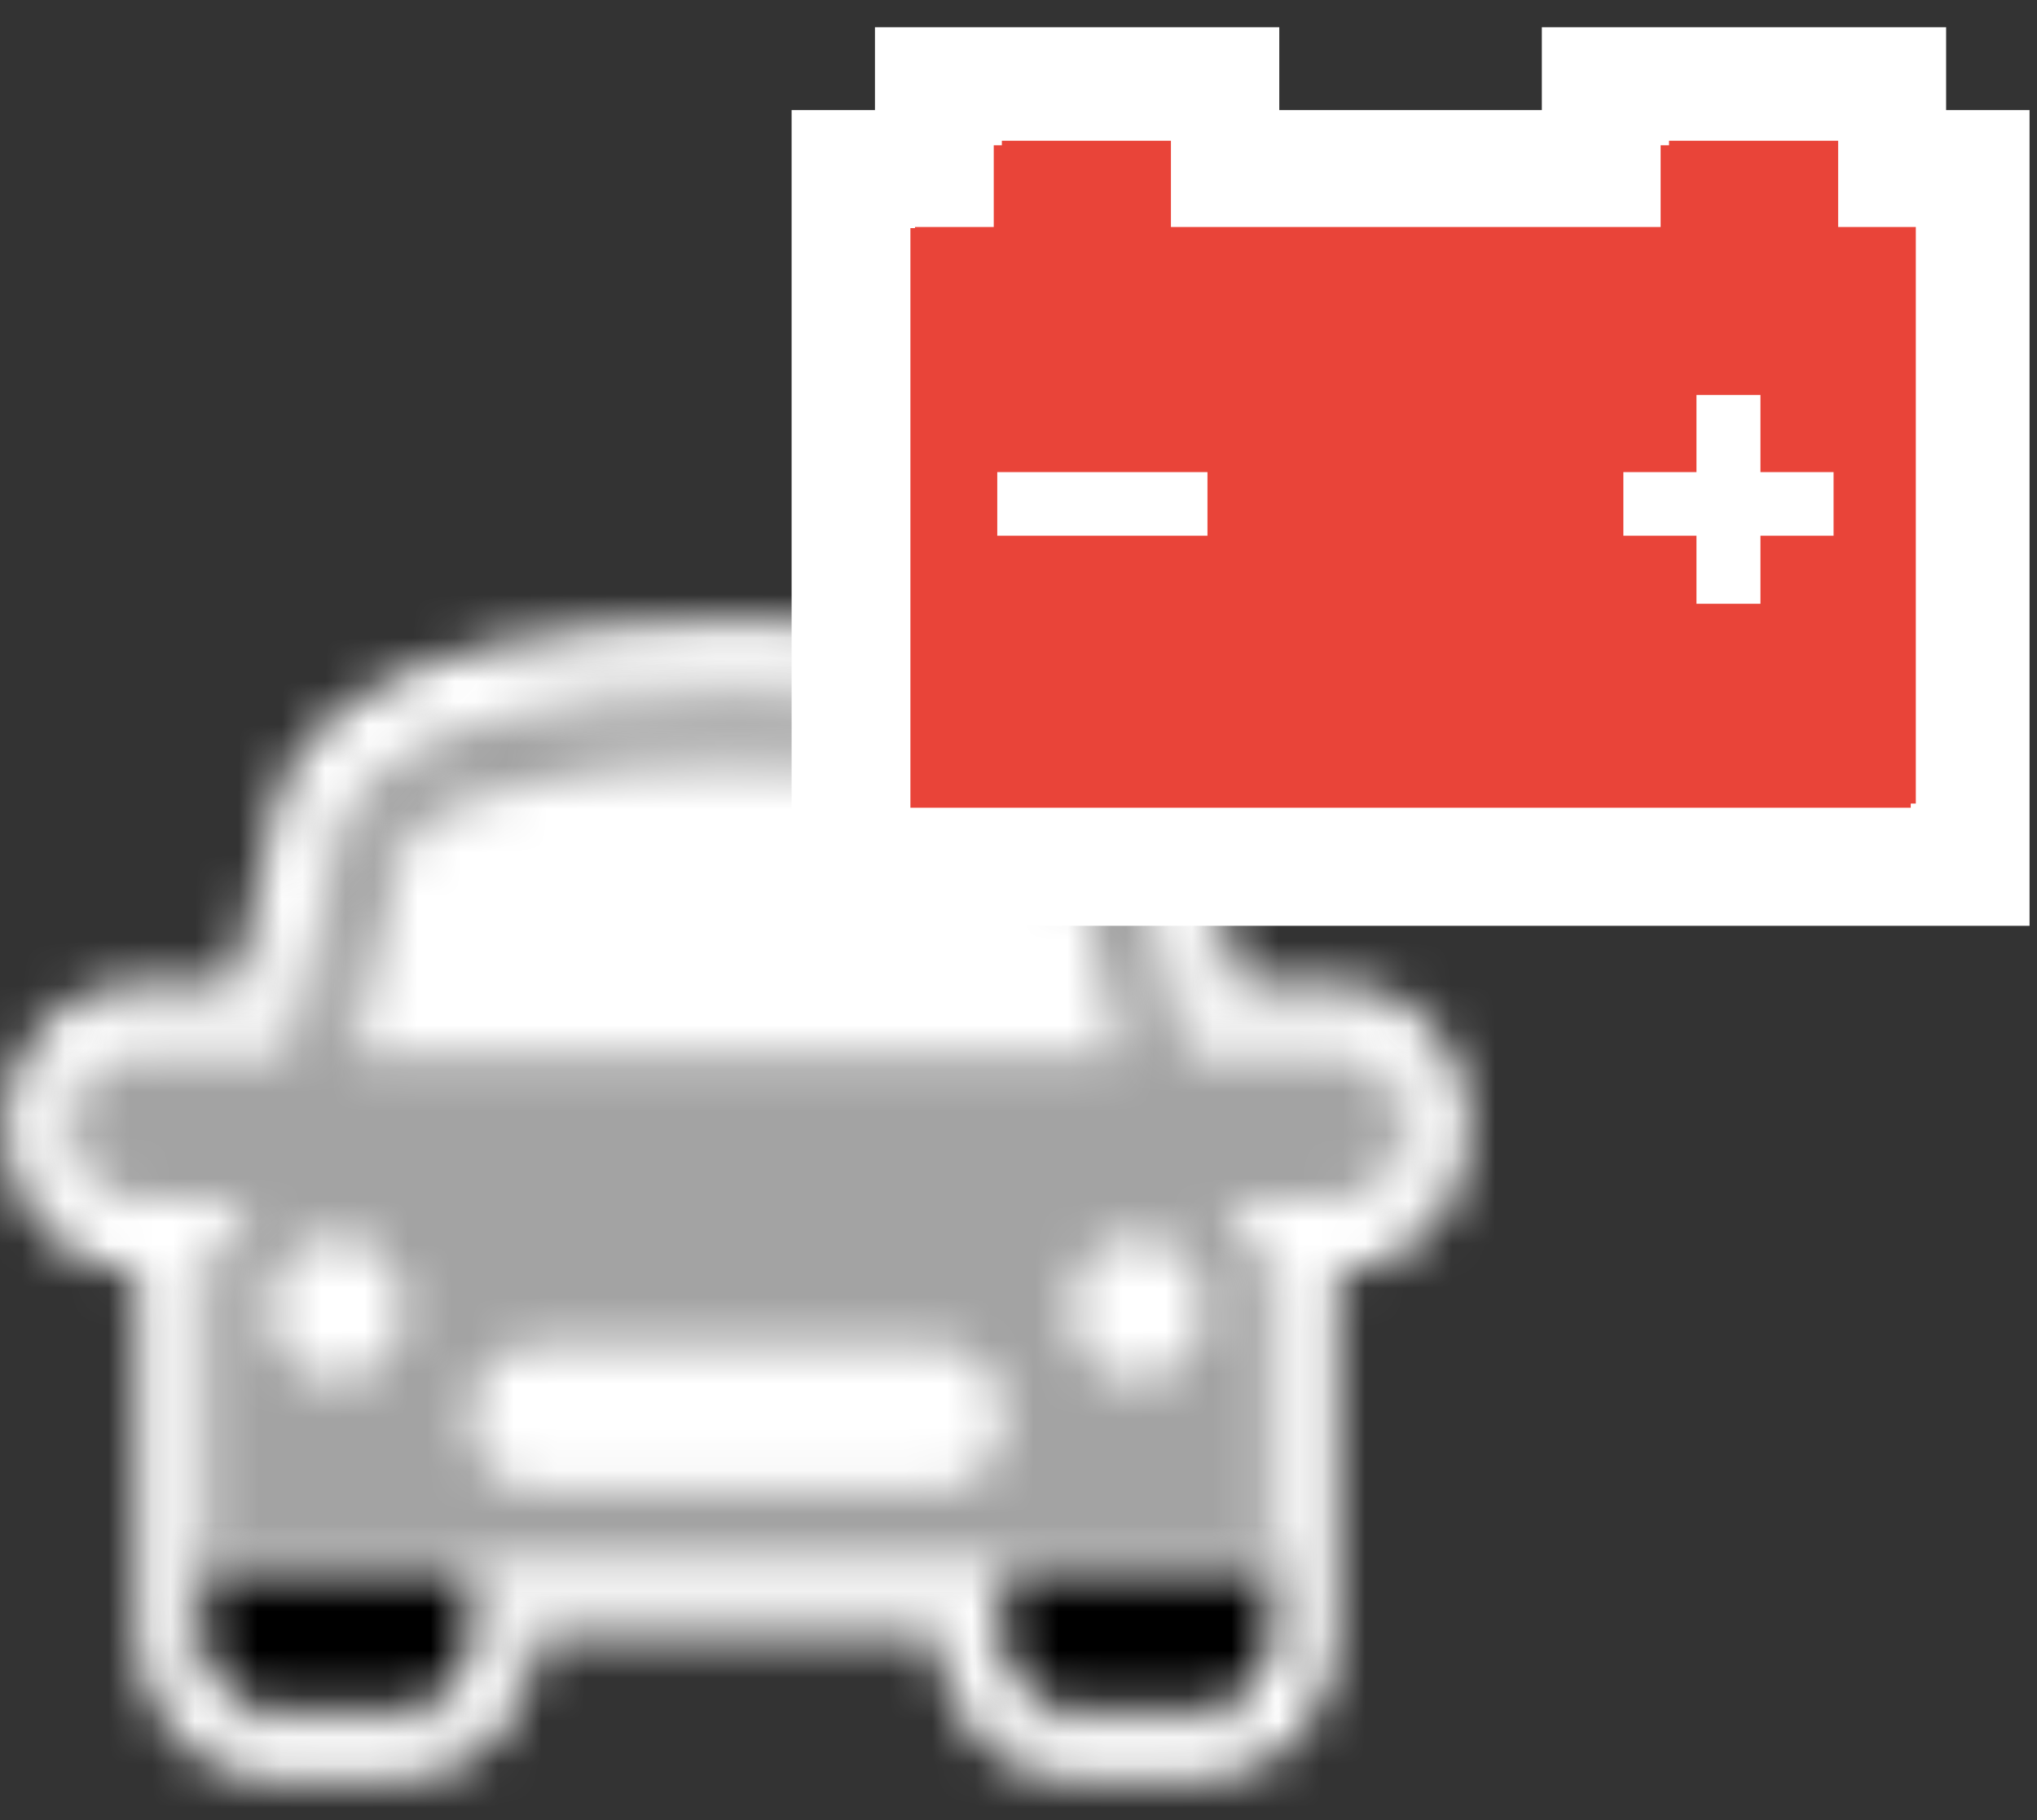
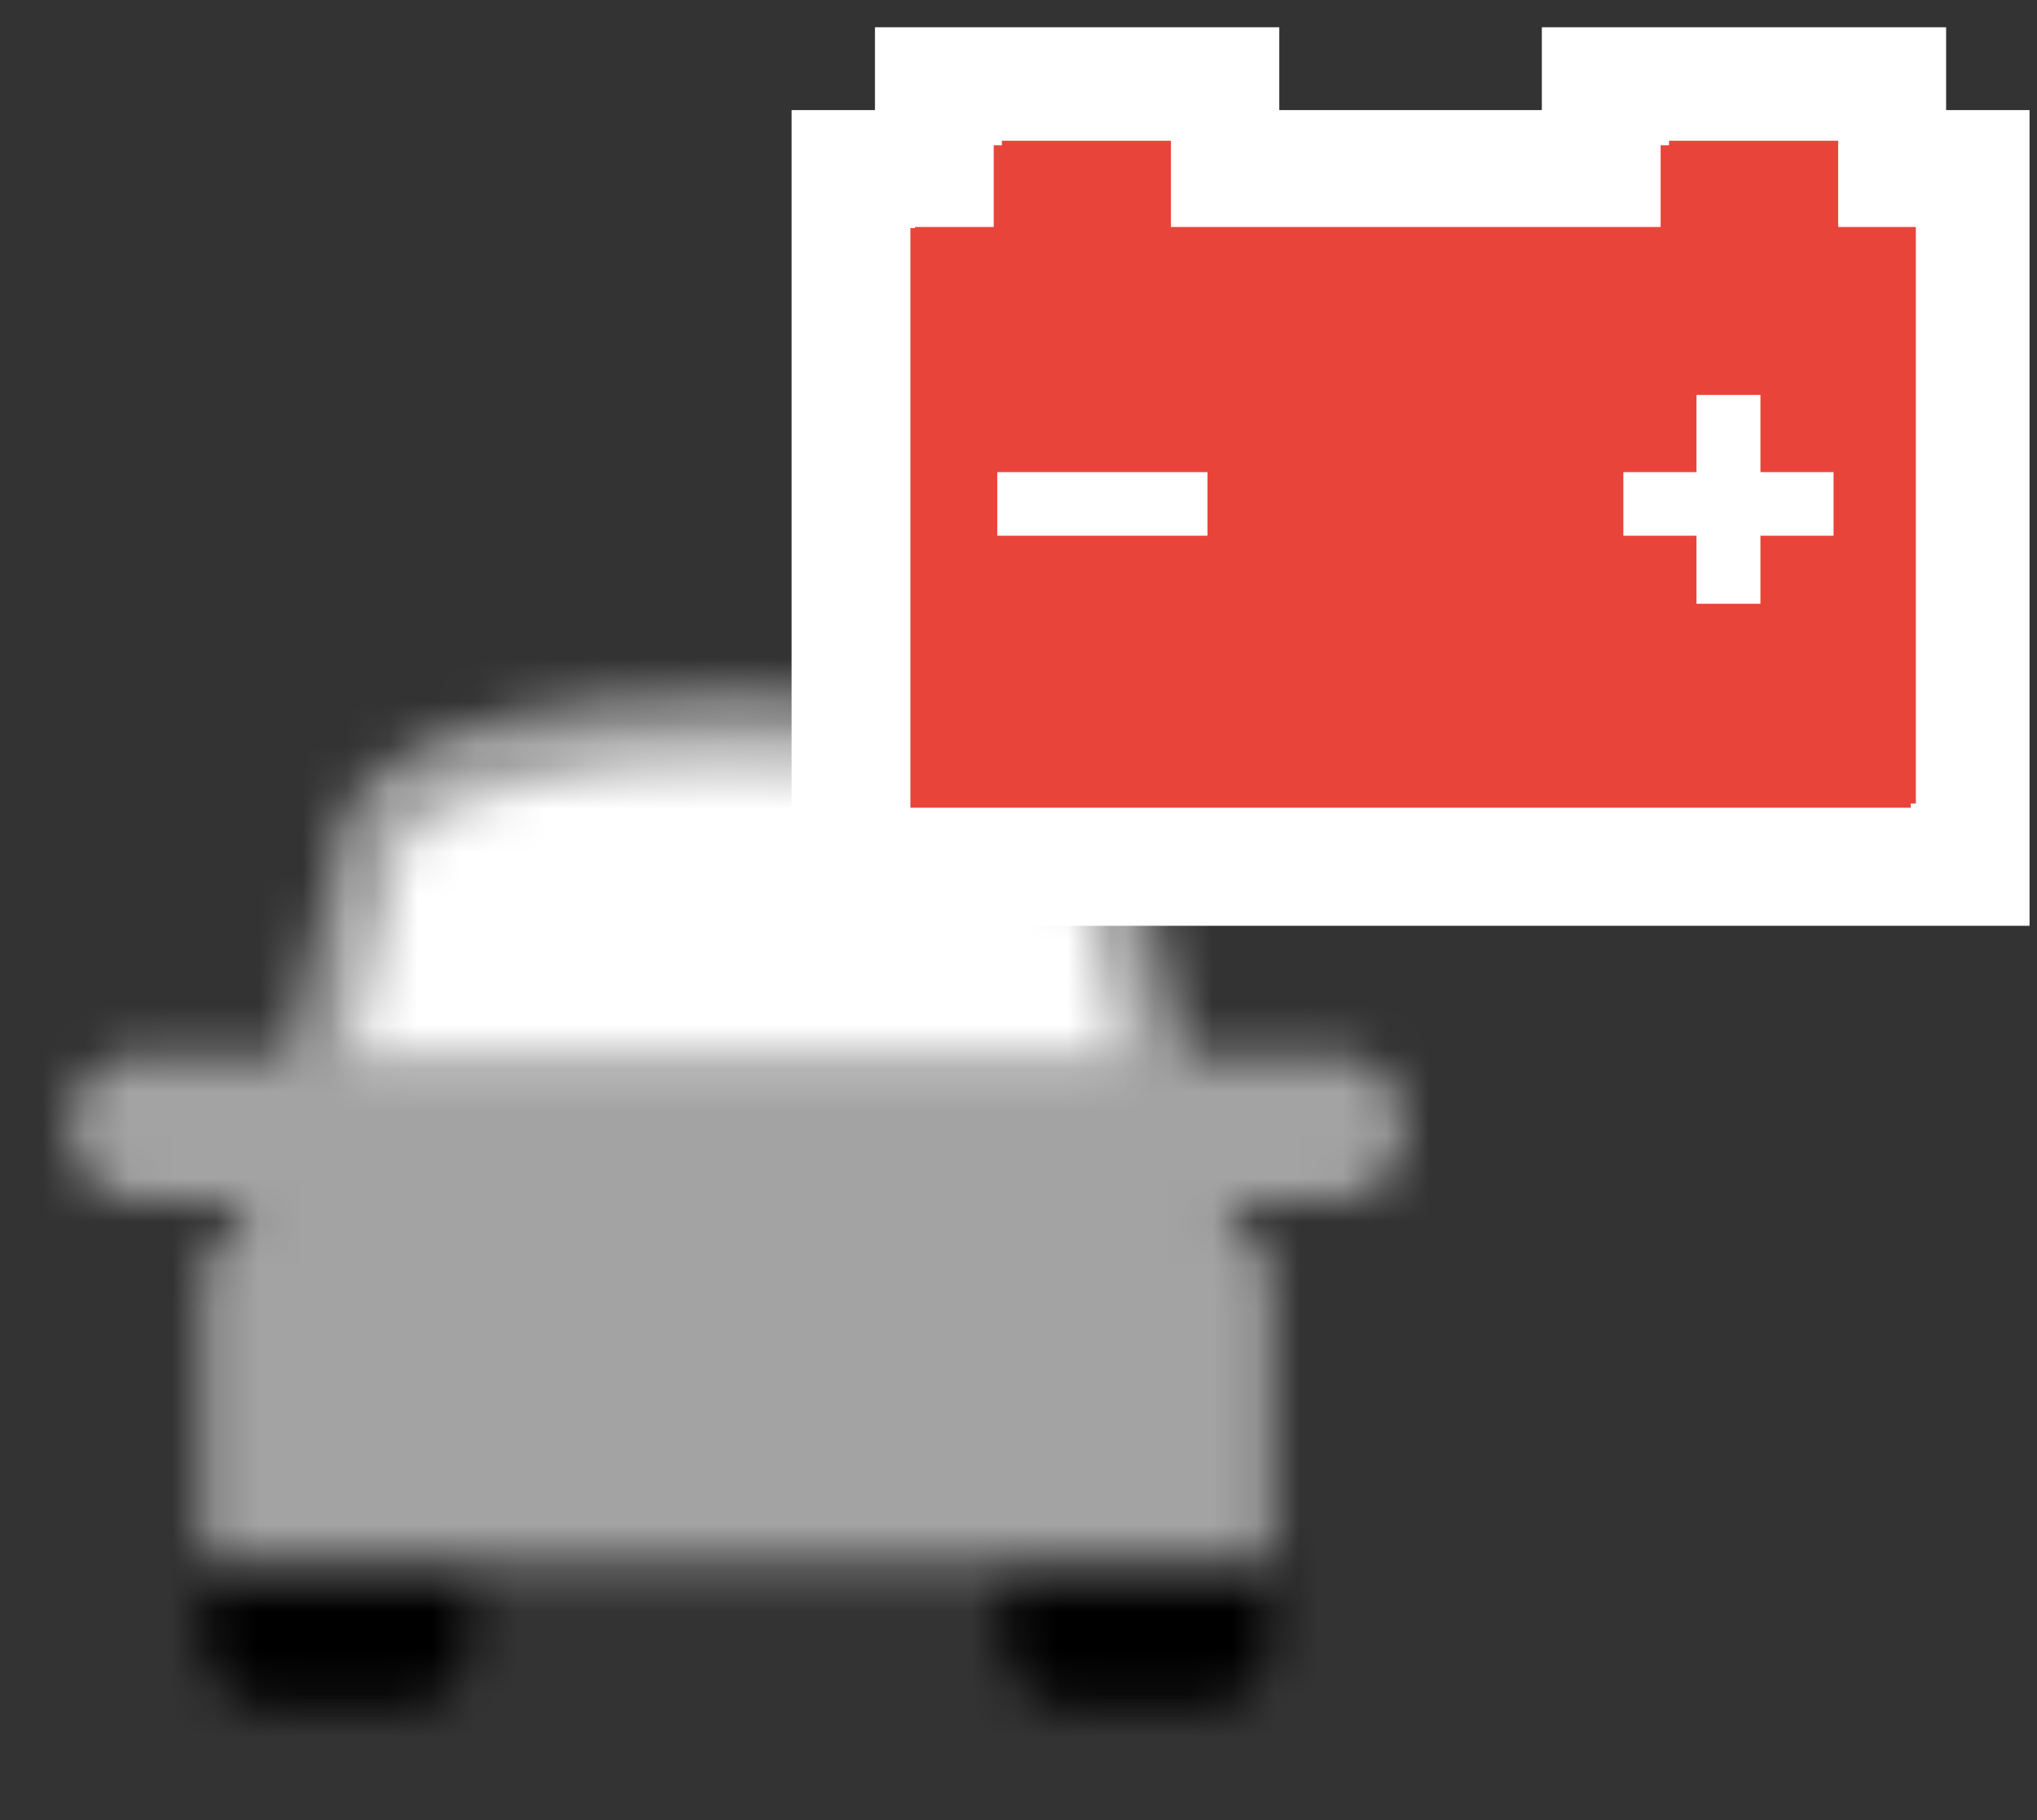
<svg xmlns="http://www.w3.org/2000/svg" xmlns:xlink="http://www.w3.org/1999/xlink" width="47px" height="42px" viewBox="0 0 47 42" version="1.1">
  <rect x="0" y="0" width="47" height="42" fill="#333333" stroke="none" />
  <title>Group 7</title>
  <desc>Created with Sketch.</desc>
  <defs>
-     <path d="M6.246,4.851 L5.416,8.455 L3.156,8.455 C1.458,8.455 0.078,9.955 0.078,11.801 C0.078,13.646 1.458,15.147 3.156,15.147 L3.156,23.511 C3.156,25.357 4.537,26.857 6.234,26.857 L9.312,26.857 C11.01,26.857 12.39,25.357 12.39,23.511 L21.625,23.511 C21.625,25.357 23.005,26.857 24.702,26.857 L27.78,26.857 C29.478,26.857 30.859,25.357 30.859,23.511 L30.859,15.147 C32.557,15.147 33.937,13.646 33.937,11.801 C33.937,9.955 32.557,8.455 30.859,8.455 L28.598,8.455 L27.768,4.851 C27.643,3.455 26.364,0.09 17.007,0.09 C7.651,0.09 6.372,3.455 6.246,4.851 Z" id="path-1" />
    <path d="M0.26,0.469 L0.26,2.143 C0.26,3.067 0.95,3.816 1.799,3.816 L4.878,3.816 C5.727,3.816 6.416,3.067 6.416,2.143 L6.416,0.469 L0.26,0.469 Z" id="path-3" />
-     <path d="M0.251,0.469 L0.251,2.143 C0.251,3.067 0.94,3.816 1.789,3.816 L4.867,3.816 C5.717,3.816 6.407,3.067 6.407,2.143 L6.407,0.469 L0.251,0.469 Z" id="path-5" />
+     <path d="M0.251,0.469 L0.251,2.143 C0.251,3.067 0.94,3.816 1.789,3.816 L4.867,3.816 C5.717,3.816 6.407,3.067 6.407,2.143 L6.407,0.469 Z" id="path-5" />
    <path d="M6.294,3.635 L5.128,8.708 C5.008,8.676 4.885,8.654 4.756,8.654 L1.678,8.654 C0.828,8.654 0.139,9.403 0.139,10.328 C0.139,11.251 0.828,12 1.678,12 L4.356,12 C3.451,12.922 3.217,13.673 3.217,13.673 L3.217,20.364 L27.842,20.364 L27.842,13.673 C27.842,13.673 27.608,12.922 26.703,12 L29.381,12 C30.23,12 30.919,11.251 30.919,10.328 C30.919,9.403 30.23,8.654 29.381,8.654 L26.302,8.654 C26.173,8.654 26.05,8.676 25.93,8.708 L24.764,3.635 C24.764,3.635 24.764,0.29 15.529,0.29 C6.294,0.29 6.294,3.635 6.294,3.635 Z" id="path-7" />
    <polygon id="path-9" points="-3.709 24.547 34.768 24.547 34.768 -3.893 -3.709 -3.893" />
    <path d="M1.182,2.356 L1.182,2.367 L1.136,2.567 L0.075,7.181 L17.679,7.181 L16.618,2.567 L16.572,2.367 L16.572,2.356 C16.397,2.068 15.146,0.489 8.877,0.489 C2.608,0.489 1.357,2.068 1.182,2.356 Z" id="path-10" />
-     <path d="M0.321,1.983 C0.321,2.906 1.01,3.656 1.86,3.656 C2.709,3.656 3.399,2.907 3.399,1.983 C3.399,1.06 2.709,0.31 1.86,0.31 C1.01,0.31 0.321,1.06 0.321,1.983 Z" id="path-12" />
    <path d="M0.311,1.983 C0.311,2.907 1.002,3.656 1.851,3.656 C2.7,3.656 3.389,2.907 3.389,1.983 C3.389,1.06 2.7,0.31 1.851,0.31 C1.002,0.31 0.311,1.06 0.311,1.983 Z" id="path-14" />
-     <path d="M2.042,0.609 C1.193,0.609 0.503,1.359 0.503,2.283 C0.503,3.206 1.193,3.955 2.042,3.955 L11.277,3.955 C12.126,3.955 12.817,3.206 12.817,2.283 C12.817,1.359 12.126,0.609 11.277,0.609 L2.042,0.609 Z" id="path-16" />
  </defs>
  <g id="Page-1" stroke="none" stroke-width="1" fill="none" fill-rule="evenodd">
    <g id="desktop_hp_header2" transform="translate(-463, -709)">
      <g id="Group-7" transform="translate(463, 709)">
        <g id="elements/mini_car" transform="translate(-0, 14)">
          <g id="Group-25">
            <g id="Group-3" transform="translate(0, 0.218)">
              <mask id="mask-2" fill="white">
                <use xlink:href="#path-1" />
              </mask>
              <g id="Clip-2" />
              <polygon id="Fill-1" fill="#FFFFFF" mask="url(#mask-2)" points="-3.77 31.04 37.785 31.04 37.785 -4.092 -3.77 -4.092" />
            </g>
            <g id="Group-6" transform="translate(4.435, 21.587)">
              <mask id="mask-4" fill="white">
                <use xlink:href="#path-3" />
              </mask>
              <g id="Clip-5" />
              <polygon id="Fill-4" fill="#000000" mask="url(#mask-4)" points="-3.588 7.998 10.264 7.998 10.264 -3.713 -3.588 -3.713" />
            </g>
            <g id="Group-9" transform="translate(22.913, 21.587)">
              <mask id="mask-6" fill="white">
                <use xlink:href="#path-5" />
              </mask>
              <g id="Clip-8" />
              <polygon id="Fill-7" fill="#000000" mask="url(#mask-6)" points="-3.597 7.998 10.255 7.998 10.255 -3.713 -3.597 -3.713" />
            </g>
            <g id="Group-12" transform="translate(1.478, 1.692)">
              <mask id="mask-8" fill="white">
                <use xlink:href="#path-7" />
              </mask>
              <g id="Clip-11" />
              <g id="Fill-10" mask="url(#mask-8)">
                <use fill="#2196F3" xlink:href="#path-9" />
                <use fill="#A3A3A3" xlink:href="#path-9" />
              </g>
            </g>
            <g id="Group-15" transform="translate(8.13, 3.166)">
              <mask id="mask-11" fill="white">
                <use xlink:href="#path-10" />
              </mask>
              <g id="Clip-14" />
              <polygon id="Fill-13" fill="#FFFFFF" mask="url(#mask-11)" points="-3.773 11.363 21.527 11.363 21.527 -3.694 -3.773 -3.694" />
            </g>
            <g id="Group-18" transform="translate(5.913, 14.218)">
              <mask id="mask-13" fill="white">
                <use xlink:href="#path-12" />
              </mask>
              <g id="Clip-17" />
-               <polygon id="Fill-16" fill="#FFFFFF" mask="url(#mask-13)" points="-3.526 7.839 7.247 7.839 7.247 -3.872 -3.526 -3.872" />
            </g>
            <g id="Group-21" transform="translate(24.391, 14.218)">
              <mask id="mask-15" fill="white">
                <use xlink:href="#path-14" />
              </mask>
              <g id="Clip-20" />
-               <polygon id="Fill-19" fill="#FFFFFF" mask="url(#mask-15)" points="-3.536 7.839 7.238 7.839 7.238 -3.872 -3.536 -3.872" />
            </g>
            <g id="Group-24" transform="translate(10.348, 16.429)">
              <mask id="mask-17" fill="white">
                <use xlink:href="#path-16" />
              </mask>
              <g id="Clip-23" />
              <polygon id="Fill-22" fill="#FFFFFF" mask="url(#mask-17)" points="-3.345 8.138 16.663 8.138 16.663 -3.574 -3.345 -3.574" />
            </g>
          </g>
        </g>
        <g id="elements/battery" transform="translate(17, 0)">
          <g id="Group-3" stroke-width="1" transform="translate(1.265, 0.629)">
            <polygon id="Fill-1" fill="#E94439" points="1.371 19.373 1.371 3.273 3.294 3.273 3.294 1.362 9.881 1.362 9.881 3.273 18.68 3.273 18.68 1.362 25.268 1.362 25.268 3.273 27.192 3.273 27.192 19.373" />
            <path d="M17.31,6.28571429e-05 L17.31,1.911 L11.252,1.911 L11.252,6.28571429e-05 L1.923,6.28571429e-05 L1.923,1.911 L-2.10884354e-05,1.911 L-2.10884354e-05,4.635 L-2.10884354e-05,18.011 L-2.10884354e-05,20.735 L28.563,20.735 L28.563,1.911 L26.638,1.911 L26.638,6.28571429e-05 L17.31,6.28571429e-05 Z M20.051,4.635 L20.051,2.724 L23.897,2.724 L23.897,4.635 L25.822,4.635 L25.822,18.011 L2.741,18.011 L2.741,4.635 L4.664,4.635 L4.664,2.724 L8.51,2.724 L8.51,4.635 L20.051,4.635 Z M11.395,11.324 L13.32,11.324 L13.32,15.145 L17.166,10.368 L15.243,10.368 L15.243,6.546 L11.395,11.324 Z" id="Fill-2" fill="#FFFFFF" />
          </g>
          <path d="M25.412,5.238 L27.204,5.238 L27.204,18.543 L4.112,18.543 L4.112,5.238 L6.116,5.238 L6.116,3.248 L10.017,3.248 L10.017,5.238 L21.51,5.238 L21.51,3.248 L25.412,3.248 L25.412,5.238 Z" id="Combined-Shape" fill="#E94439" />
          <rect id="Rectangle-5-Copy-3" fill="#FFFFFF" x="6.01" y="10.895" width="4.85" height="1.467" />
          <rect id="Rectangle-5-Copy-4" fill="#FFFFFF" x="20.456" y="10.895" width="4.85" height="1.467" />
          <rect id="Rectangle-5-Copy-5" fill="#FFFFFF" x="22.143" y="9.114" width="1.476" height="4.819" />
        </g>
      </g>
    </g>
  </g>
</svg>